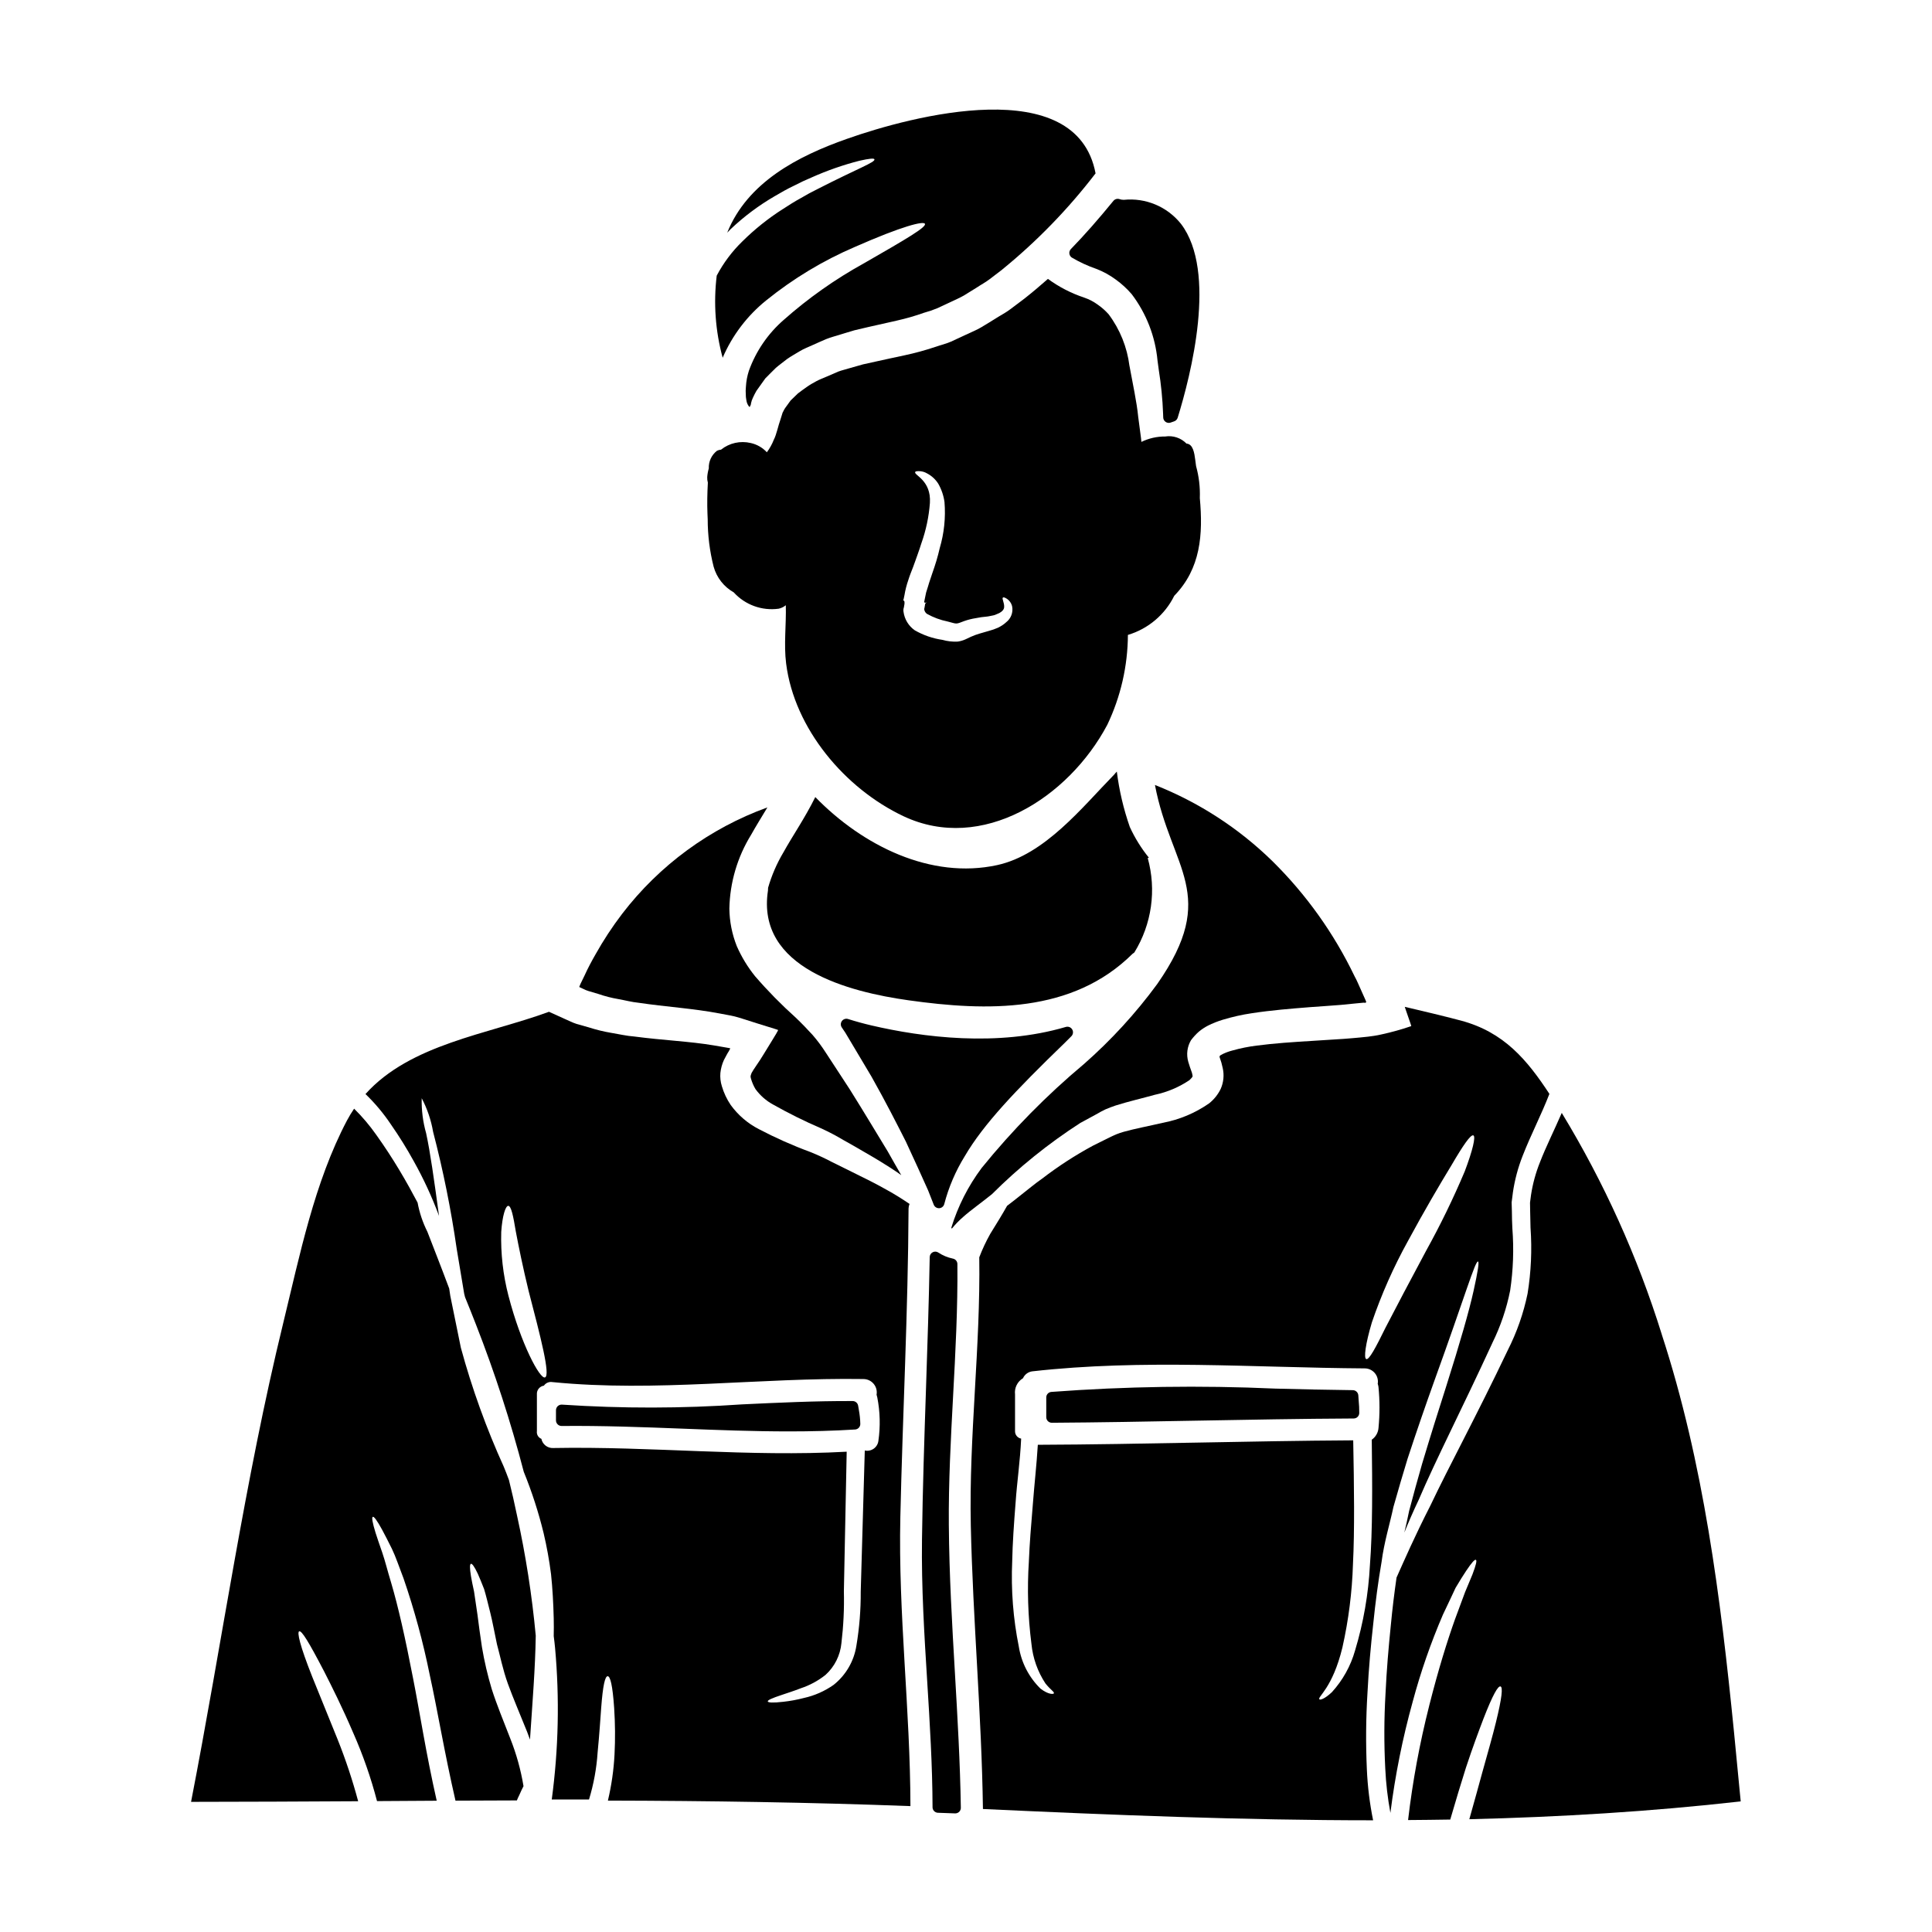
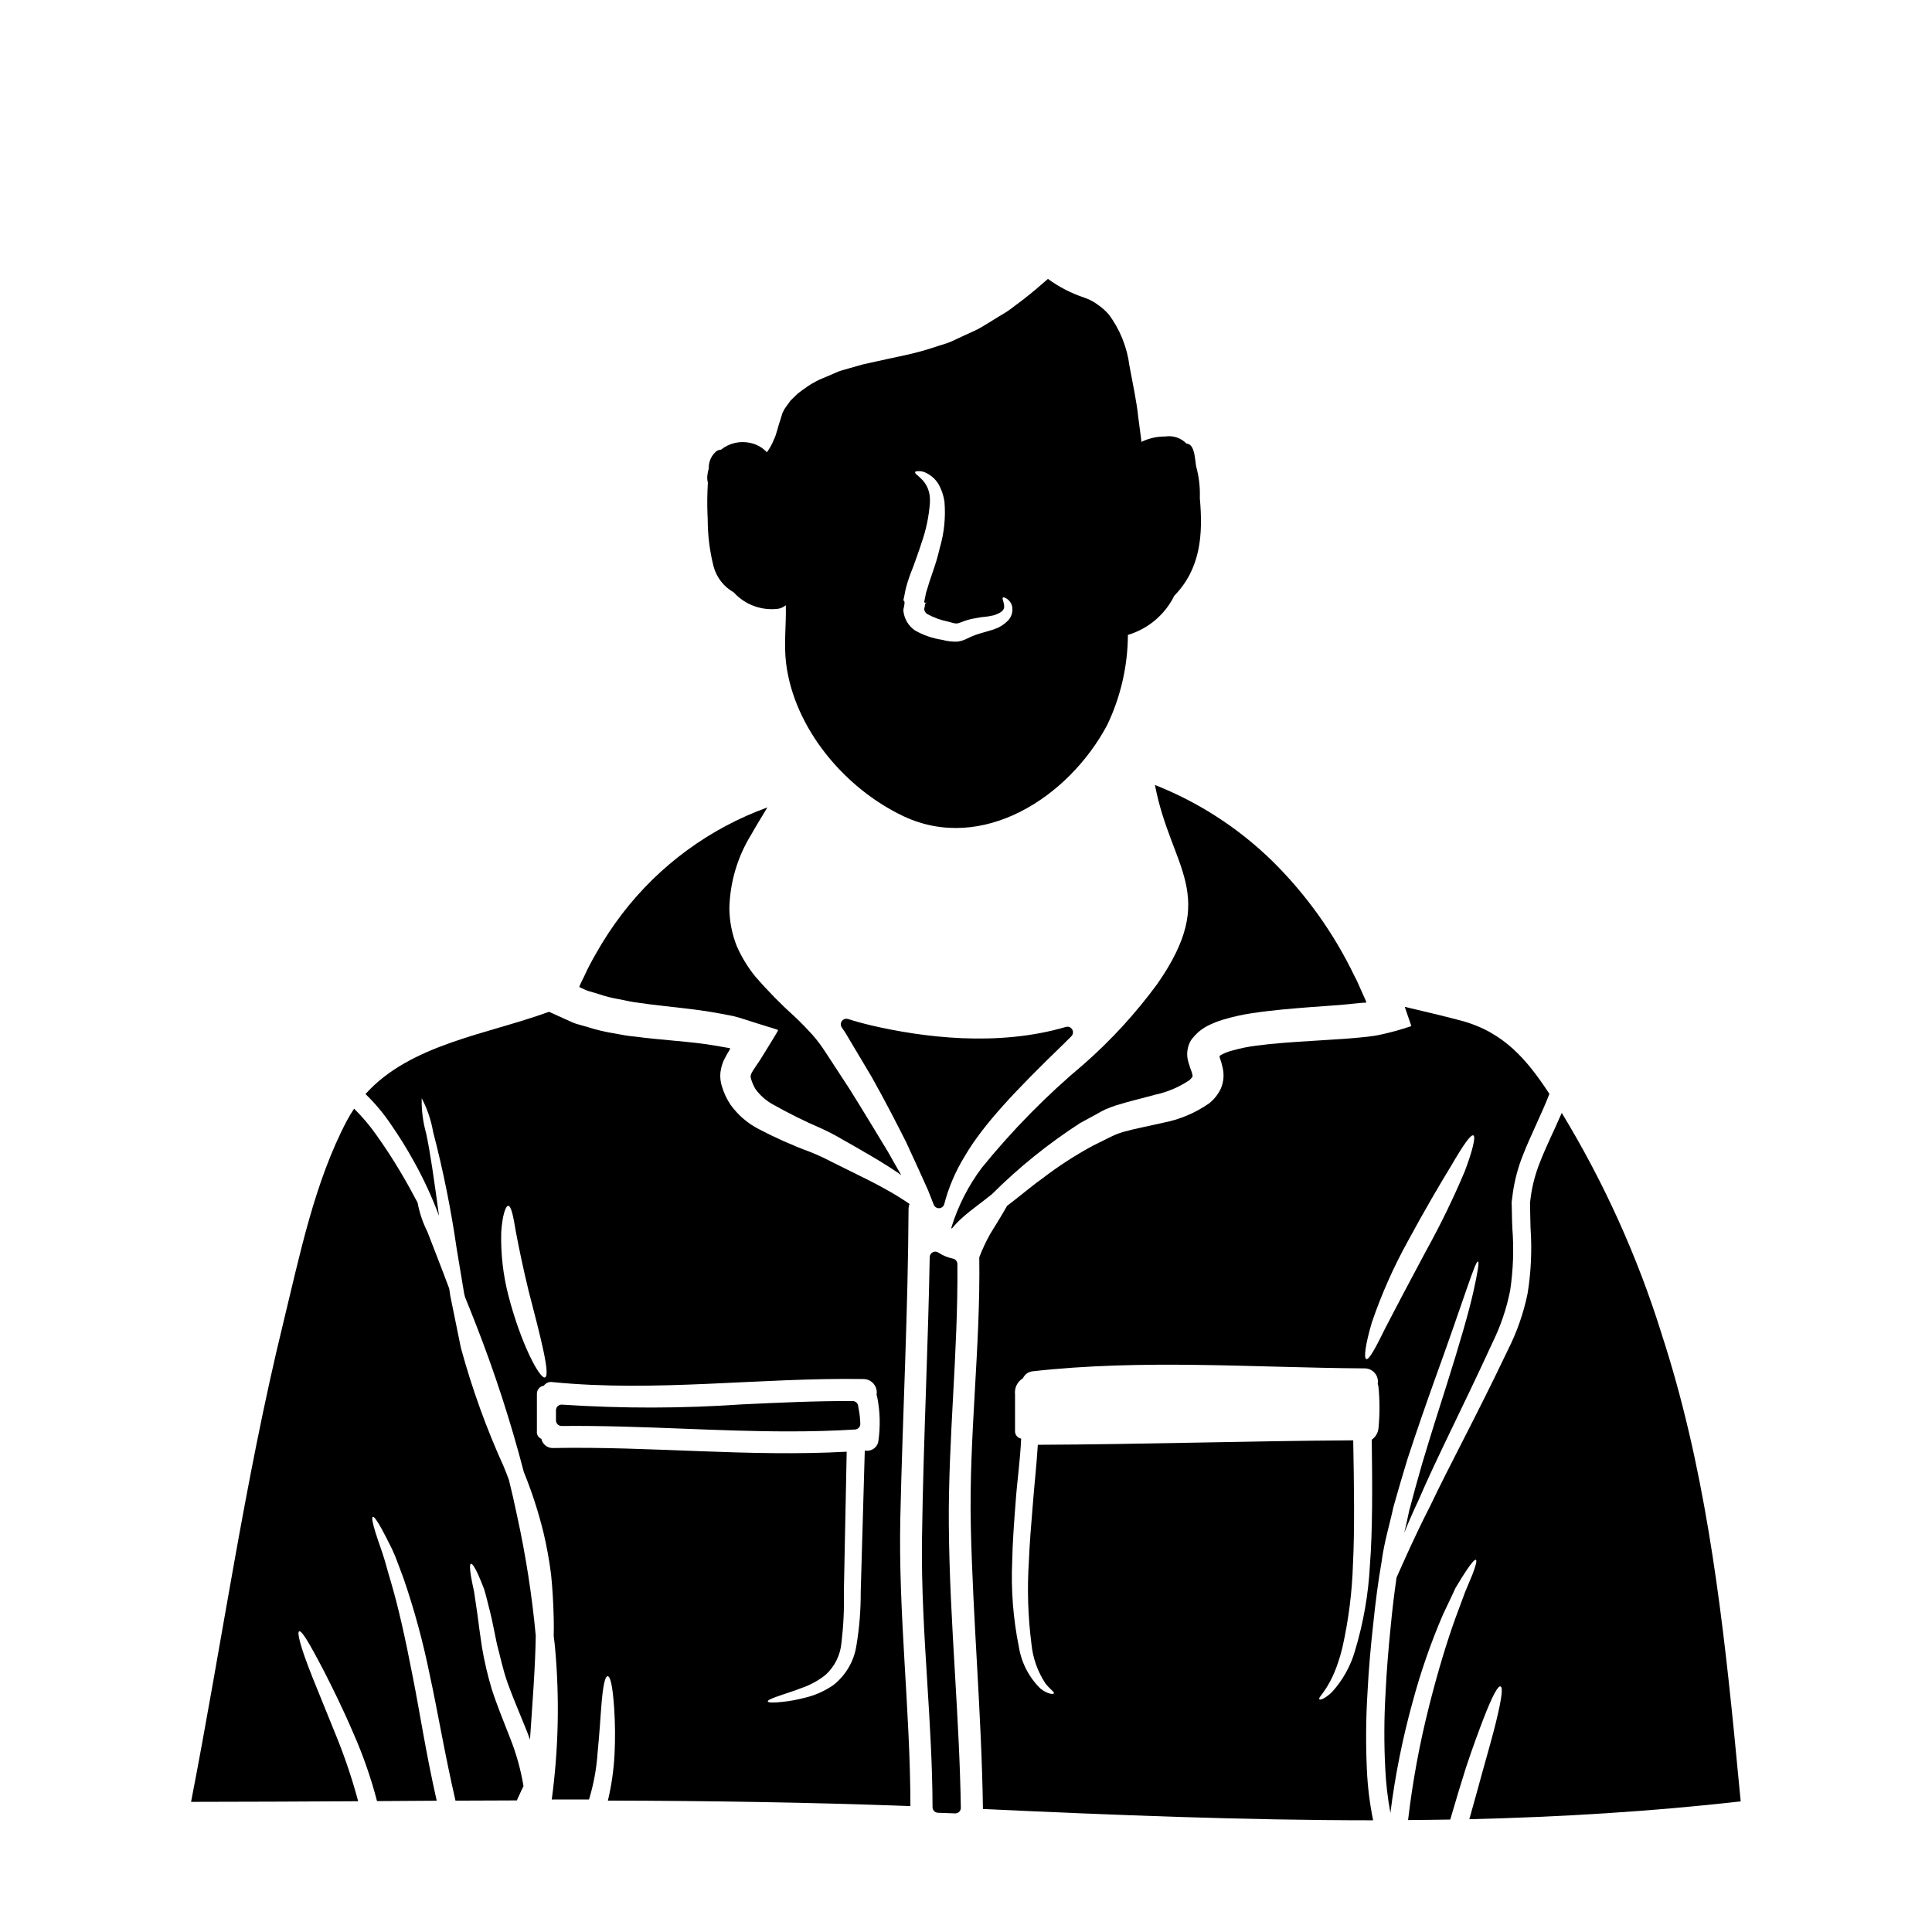
<svg xmlns="http://www.w3.org/2000/svg" fill="#000000" width="800px" height="800px" version="1.1" viewBox="144 144 512 512">
  <g>
-     <path d="m427.39 211.19c0.051 0.438 0.289 0.828 0.656 1.07 2.062 1.215 4.238 2.219 6.5 3 1.84 0.707 3.57 1.656 5.148 2.828 1.559 1.121 2.977 2.422 4.227 3.879 3.871 5.109 6.238 11.199 6.832 17.582l0.328 2.418h-0.004c0.625 3.875 1.012 7.789 1.156 11.711l0.031 0.914c0.004 0.812 0.66 1.473 1.477 1.477 0.141 0 0.285-0.023 0.422-0.062l0.941-0.324c0.473-0.141 0.844-0.508 0.992-0.98 3.481-11.23 10.531-38.711 0.879-51.371-3.641-4.566-9.352-6.969-15.16-6.375-0.402 0.004-0.805-0.062-1.184-0.199-0.574-0.176-1.195 0.016-1.574 0.48-3.906 4.777-7.566 8.969-11.262 12.766-0.305 0.316-0.453 0.75-0.406 1.188z" />
    <path d="m297.59 405.61 1.039 0.484c0.41 0.211 0.832 0.387 1.27 0.523 0.91 0.262 1.781 0.52 2.66 0.789 1.734 0.602 3.519 1.059 5.328 1.367 1.82 0.324 3.508 0.789 5.359 0.973 7.176 1.07 14.453 1.496 21.402 2.824l2.602 0.488 1.395 0.293c0.617 0.129 1.43 0.426 2.113 0.617 2.824 0.91 5.621 1.785 8.379 2.629l1.008 0.328c0.16 0.16-0.262 0.586-0.359 0.879l-1.102 1.82c-0.746 1.234-1.496 2.402-2.211 3.606s-1.461 2.305-2.238 3.445l-0.422 0.648 0.004-0.004c-0.105 0.098-0.184 0.219-0.23 0.355l-0.395 0.648c-0.262 0.789-0.395 0.789-0.16 1.574v0.004c0.277 0.953 0.676 1.871 1.184 2.727 1.234 1.695 2.832 3.094 4.676 4.094 4.098 2.316 8.316 4.406 12.637 6.269 2.059 0.934 4.066 1.984 6.008 3.148 1.789 1.004 3.512 1.969 5.117 2.922 3.344 1.918 6.398 3.766 9.098 5.59 0.395 0.262 0.742 0.52 1.102 0.789-1.102-1.918-2.305-3.996-3.574-6.269-2.891-4.723-6.137-10.199-10.035-16.406-1.969-3.055-4.125-6.297-6.363-9.746l-0.004-0.004c-1.055-1.656-2.227-3.238-3.512-4.723-1.363-1.492-2.824-3.019-4.484-4.609-3.824-3.426-7.426-7.094-10.785-10.98-1.957-2.43-3.582-5.106-4.836-7.961-1.258-3.164-1.926-6.535-1.969-9.941 0.137-6.914 2.121-13.668 5.75-19.555 1.398-2.5 2.891-4.871 4.328-7.277h0.004c-15.262 5.531-28.617 15.316-38.492 28.199-2.613 3.422-4.981 7.027-7.082 10.785-1.039 1.82-2.012 3.637-2.859 5.512l-1.105 2.273-0.223 0.551c-0.215 0.484-0.02 0.191-0.02 0.32z" />
    <path d="m371.42 516.55c-0.105-0.719-0.723-1.258-1.453-1.258-9.84-0.043-19.758 0.43-29.336 0.883h0.004c-15.879 1.098-31.809 1.121-47.691 0.066-0.414-0.031-0.82 0.113-1.129 0.391-0.301 0.285-0.477 0.68-0.477 1.094v2.695c0.004 0.395 0.16 0.77 0.441 1.047 0.277 0.277 0.656 0.43 1.051 0.43 10.688-0.109 21.535 0.301 32.02 0.707 9.273 0.363 18.738 0.73 28.25 0.73 5.832 0 11.68-0.137 17.508-0.504 0.777-0.047 1.383-0.691 1.383-1.469-0.027-1.258-0.156-2.512-0.391-3.75z" />
-     <path d="m347.06 223.6c7.164-5.789 15.09-10.566 23.555-14.191 12.633-5.559 18.105-6.856 18.5-6.109 0.422 0.879-4.519 3.801-16.242 10.523h-0.004c-7.59 4.191-14.691 9.207-21.18 14.957-4.176 3.633-7.352 8.273-9.227 13.48-0.441 1.359-0.703 2.769-0.785 4.191-0.078 0.727-0.086 1.453-0.031 2.18 0 0.371 0.031 0.738 0.098 1.105l0.121 0.691c0.121 0.516 0.367 0.996 0.711 1.398 0.129 0.098 0.328-0.395 0.395-0.586 0.035-0.301 0.102-0.594 0.199-0.879l0.062-0.262 0.066-0.129 0.191-0.484c0.293-0.652 0.621-1.293 0.977-1.914 0.789-1.074 1.574-2.176 2.34-3.281 0.91-0.941 1.852-1.852 2.793-2.793 0.973-0.844 2.012-1.574 3.051-2.402 1.074-0.746 2.176-1.336 3.281-2.016 1.105-0.68 2.305-1.105 3.477-1.656 1.168-0.551 2.363-1.039 3.574-1.574 1.234-0.488 2.438-0.789 3.672-1.18 1.234-0.395 2.5-0.746 3.766-1.137 1.23-0.297 2.469-0.586 3.734-0.879 2.469-0.551 4.973-1.137 7.508-1.688v-0.004c2.445-0.547 4.852-1.238 7.211-2.078 1.207-0.328 2.391-0.73 3.543-1.207 1.137-0.551 2.305-1.07 3.477-1.625 1.168-0.555 2.363-1.07 3.512-1.719 1.137-0.715 2.238-1.398 3.41-2.109 1.105-0.746 2.305-1.367 3.414-2.211l3.312-2.531-0.004-0.004c9.234-7.512 17.555-16.082 24.797-25.531-5.039-26.766-48.727-15.234-65.945-9.129-12.988 4.578-26.312 11.496-31.672 24.848 0.328-0.324 0.648-0.68 0.941-0.973v0.004c3.508-3.324 7.391-6.231 11.566-8.66 1.82-1.074 3.543-2.051 5.195-2.824 1.625-0.848 3.184-1.574 4.644-2.176v-0.004c4.082-1.824 8.312-3.305 12.641-4.418 2.695-0.617 3.938-0.711 4.027-0.395 0.262 0.789-4.254 2.34-15.168 7.926-1.398 0.68-2.824 1.461-4.352 2.363-1.574 0.848-3.148 1.855-4.84 2.957l-0.008-0.004c-3.809 2.441-7.356 5.277-10.574 8.457-2.754 2.66-5.066 5.742-6.852 9.125-0.887 7.289-0.352 14.68 1.574 21.766 2.551-5.938 6.516-11.156 11.547-15.211z" />
-     <path d="m444.61 396.42c4.625-7.488 5.91-16.57 3.543-25.047l0.328-0.062h-0.004c-2.023-2.496-3.727-5.234-5.066-8.156-1.664-4.758-2.816-9.68-3.441-14.68-0.262 0.262-0.457 0.52-0.715 0.812-8.477 8.66-18.355 21.211-30.988 23.973-17.574 3.832-35.637-5.117-48.207-18.027-2.793 5.648-6.043 10.297-8.477 14.711h-0.004c-1.734 2.926-3.086 6.059-4.027 9.324 0.004 0.25-0.008 0.5-0.035 0.75-3.148 20.594 21.539 26.863 37.262 29.07 20.789 2.926 43.398 3.508 59.348-12.312 0.152-0.129 0.316-0.246 0.484-0.355z" />
    <path d="m278.88 536.23c-0.422-1.18-0.879-2.305-1.336-3.445l0.004 0.004c-4.648-10.223-8.469-20.805-11.418-31.641-1.008-4.871-1.918-9.418-2.793-13.711-0.098-0.68-0.195-1.301-0.297-1.969-2.434-6.531-4.418-11.469-5.777-15.039v0.004c-1.227-2.441-2.102-5.047-2.602-7.734-1.363-2.566-2.926-5.457-4.902-8.738-1.719-2.859-3.703-5.945-6.074-9.258-1.734-2.469-3.691-4.777-5.844-6.894-0.684 1.004-1.309 2.047-1.883 3.117-8.66 16.438-12.508 35.699-16.895 53.664-10.234 41.902-16.207 84.625-24.43 126.92 14.785 0 29.52-0.098 44.281-0.164v-0.004c-1.484-5.547-3.293-11.004-5.426-16.34-2.828-6.984-5.039-12.441-6.727-16.598-3.344-8.414-4.062-11.855-3.477-12.086 0.648-0.254 2.469 2.664 6.629 10.66 2.043 4.027 4.723 9.32 7.731 16.34v-0.004c2.566 5.824 4.664 11.84 6.269 17.996l15.82-0.098c-2.863-12.633-4.484-23.453-6.269-32.453-2.078-10.781-3.965-19.098-5.812-25.336-0.945-3.086-1.594-5.781-2.344-7.957-0.746-2.176-1.363-3.898-1.781-5.262-0.848-2.754-1.043-4.059-0.746-4.223 0.297-0.164 1.102 0.879 2.5 3.445 0.684 1.301 1.574 2.957 2.598 5.07 1.023 2.113 1.887 4.773 3.09 7.871l-0.004-0.004c2.867 8.34 5.176 16.855 6.918 25.5 2.047 9.289 3.863 20.469 6.824 33.328 5.422-0.031 10.848-0.031 16.27-0.062 0.191-0.488 0.41-0.965 0.648-1.43 0.426-0.945 0.746-1.688 1.105-2.344h0.004c-0.715-4.324-1.891-8.559-3.508-12.633-1.824-4.68-3.609-9.027-4.91-13.09-1.098-3.66-1.965-7.379-2.598-11.145-0.488-3.246-0.875-6.074-1.18-8.543-0.359-2.406-0.648-4.453-0.91-6.172-0.359-1.656-0.648-3.023-0.816-4.062-0.355-2.144-0.324-3.148-0.031-3.281 0.293-0.133 0.91 0.648 1.855 2.664 0.453 1.039 1.004 2.34 1.656 4.027 0.516 1.691 1.004 3.769 1.621 6.207 0.617 2.438 1.105 5.231 1.785 8.41 0.848 3.086 1.527 6.66 2.894 10.461 1.367 3.801 3.18 7.957 5.117 12.801 0.254 0.648 0.484 1.332 0.742 2.012 0.648-9.809 1.398-18.895 1.527-27.512h0.004c-1-10.719-2.656-21.367-4.969-31.883-0.668-3.246-1.387-6.363-2.137-9.387z" />
    <path d="m516.98 530.71c2.566-7.828 4.91-14.562 6.988-20.363 8.414-23.223 10.945-32.191 11.727-32.031 0.328 0.098 0 2.438-1.18 7.766s-3.543 13.578-7.273 25.367c-1.887 5.879-4.031 12.672-6.367 20.469-1.137 3.898-2.273 8.09-3.445 12.504-0.359 1.852-0.812 3.769-1.266 5.719 1.074-2.664 2.305-5.512 3.801-8.66 4.547-10.656 11.465-24.07 19.523-41.578l-0.004-0.004c2.176-4.406 3.766-9.082 4.723-13.902 0.812-5.438 1.008-10.953 0.586-16.438-0.066-1.465-0.129-2.988-0.129-4.582l-0.066-2.34 0.328-2.566-0.004 0.004c0.484-3.348 1.359-6.629 2.598-9.777 2.144-5.512 4.938-10.852 7.086-16.406-5.902-8.996-12.02-16.371-23.453-19.426-4.938-1.305-9.906-2.473-14.879-3.641 0.195 0.523 0.359 1.008 0.52 1.527l0.652 1.887 0.324 0.941 0.16 0.488 0.066 0.227c0 0.062-0.129 0.062-0.195 0.098v0.004c-2.488 0.848-5.023 1.551-7.594 2.113-0.684 0.164-1.367 0.293-2.047 0.395l-1.625 0.223-2.207 0.227c-1.43 0.129-2.859 0.262-4.254 0.359-2.754 0.191-5.492 0.355-8.156 0.52-5.262 0.324-10.266 0.648-14.91 1.266-2.176 0.27-4.324 0.703-6.434 1.301-0.883 0.227-1.742 0.543-2.566 0.941l-0.5 0.277c-0.07 0.035-0.137 0.078-0.191 0.133-0.109 0.121-0.148 0.297-0.098 0.453 0.344 0.922 0.613 1.867 0.809 2.828 0.422 1.844 0.238 3.777-0.52 5.512-0.723 1.504-1.777 2.824-3.086 3.863-3.699 2.578-7.91 4.336-12.344 5.164-3.766 0.879-7.277 1.527-10.266 2.363h0.004c-0.684 0.191-1.355 0.422-2.016 0.684-0.648 0.262-1.398 0.648-2.078 0.973-1.398 0.684-2.754 1.367-4.062 2.016-4.719 2.547-9.227 5.469-13.477 8.738-1.969 1.367-3.703 2.859-5.43 4.191-1.301 1.039-2.566 2.047-3.863 3.019-1.18 2.113-2.754 4.68-4.449 7.406-1.129 2.004-2.106 4.09-2.926 6.238 0.355 23.746-2.754 47.363-2.242 71.109 0.555 25.078 2.863 50.055 3.215 75.098 34.469 1.594 68.93 2.992 103.4 2.992-0.902-4.445-1.457-8.953-1.656-13.48-0.305-6.769-0.254-13.547 0.164-20.309 0.328-6.43 0.879-12.504 1.527-18.285 0.586-5.75 1.301-11.176 2.207-16.402 0.68-5.266 2.176-10.008 3.148-14.586 1.258-4.473 2.504-8.695 3.703-12.625zm-7.664-8.266c-0.102 1.242-0.758 2.375-1.785 3.086 0.16 12.246 0.227 24.105-0.488 33.262-0.398 7.668-1.719 15.258-3.938 22.609-1.16 4.106-3.266 7.887-6.141 11.043-1.969 1.855-3.148 2.113-3.312 1.887-0.586-0.648 3.477-2.859 6.109-13.777 1.625-7.242 2.559-14.621 2.789-22.043 0.457-8.934 0.297-20.629 0.066-32.809-27.84 0.16-55.711 1.066-83.582 1.18-0.328 5.394-0.945 10.754-1.301 15.527-0.488 5.75-0.879 10.66-1.074 15.352l0.004 0.004c-0.48 7.301-0.25 14.633 0.68 21.891 0.367 3.738 1.637 7.328 3.703 10.465 1.398 1.754 2.406 2.238 2.242 2.629-0.066 0.227-1.367 0.426-3.574-1.266l0.004-0.004c-3.039-2.984-5.043-6.867-5.715-11.074-1.508-7.461-2.094-15.074-1.758-22.676 0.094-4.723 0.453-9.875 0.91-15.684 0.359-5.231 1.199-10.918 1.461-16.801-0.941-0.168-1.625-0.988-1.621-1.945v-9.773c-0.207-1.719 0.621-3.402 2.109-4.289 0.441-0.977 1.348-1.66 2.406-1.816 29.332-3.312 58.73-0.977 88.129-0.789h-0.004c1.039-0.008 2.023 0.445 2.695 1.234 0.672 0.789 0.957 1.836 0.781 2.859 0.086 0.258 0.152 0.52 0.195 0.785 0.363 3.641 0.363 7.309 0.008 10.949zm-3.25-18.289c-0.68-0.223-0.223-3.938 1.496-9.711v-0.004c2.543-7.445 5.738-14.652 9.547-21.535 4.328-8.023 8.48-15.07 11.566-20.141 2.988-5.117 5.066-8.188 5.781-7.871 0.68 0.262-0.164 3.938-2.305 9.582v-0.004c-3.035 7.184-6.449 14.199-10.23 21.02-4.254 7.961-8.059 15.137-10.719 20.305-2.633 5.359-4.391 8.668-5.137 8.371z" />
    <path d="m430.28 441.6 4.352-2.363 0.004 0.004c0.746-0.453 1.516-0.863 2.305-1.238 0.945-0.422 1.82-0.711 2.727-1.039 3.512-1.105 6.988-1.887 10.461-2.859l0.004 0.004c3.25-0.695 6.34-2.008 9.094-3.867 1.008-1.039 0.848-0.848 0.746-1.527-0.066-0.555-0.426-1.137-1.074-3.344h0.004c-0.555-1.918-0.293-3.973 0.715-5.691 0.613-0.824 1.312-1.586 2.078-2.273 0.742-0.613 1.551-1.148 2.406-1.594 1.273-0.637 2.598-1.164 3.961-1.574 2.512-0.758 5.07-1.336 7.664-1.719 5.117-0.789 10.266-1.203 15.594-1.625 2.598-0.195 5.293-0.359 8.023-0.586l3.996-0.395 2.016-0.191 0.457 0.031c0.129 0 0.191-0.16 0.254-0.195l-0.16-0.453c-0.355-0.816-0.742-1.656-1.102-2.469-0.617-1.301-1.137-2.695-1.855-3.965-5.449-11.336-12.809-21.645-21.762-30.473-8.93-8.727-19.508-15.586-31.117-20.172 4.254 22.316 17.18 28.977 0.613 52.742-5.688 7.754-12.203 14.863-19.426 21.211-9.891 8.281-18.965 17.496-27.09 27.516-3.582 4.781-6.305 10.145-8.059 15.852 0.027 0.094 0.074 0.18 0.129 0.258 0.902-1.113 1.902-2.148 2.988-3.086 2.113-1.883 4.871-3.801 7.637-6.043v0.004c7.117-7.102 14.969-13.43 23.418-18.879z" />
-     <path d="m503.97 513.79c-0.051-0.773-0.688-1.375-1.461-1.383-6.84-0.074-13.707-0.242-20.566-0.414-19.777-0.887-39.594-0.594-59.34 0.879-0.754 0.07-1.336 0.707-1.332 1.469v5.227c0 0.391 0.152 0.77 0.43 1.047 0.277 0.273 0.652 0.43 1.047 0.43 12.535-0.078 25.375-0.316 38.312-0.555 13.699-0.25 27.859-0.512 41.691-0.578 0.801-0.004 1.453-0.645 1.465-1.445 0.012-1.113-0.043-2.227-0.156-3.336z" />
    <path d="m536.8 613.8c-0.977 3.574-2.109 7.703-3.414 12.312 23.973-0.582 47.949-2.012 71.922-4.723-0.098-0.879-0.195-1.785-0.262-2.664-0.52-5.262-1.008-10.523-1.527-15.82-3.543-35.508-8.027-71.207-19.137-105.28l0.008 0.004c-6.41-20.574-15.312-40.285-26.508-58.699-2.012 4.644-4.156 8.898-5.781 13.086-1.117 2.789-1.91 5.691-2.363 8.66l-0.266 2.047 0.035 2.238c0.031 1.496 0.066 2.988 0.098 4.453h0.004c0.41 5.812 0.148 11.656-0.785 17.41-1.074 5.195-2.832 10.227-5.231 14.957-8.348 17.539-15.594 30.797-20.5 41.16-4.223 8.266-6.949 14.562-8.996 19.133-0.582 4.059-1.105 8.266-1.527 12.766-0.582 5.719-1.102 11.727-1.395 18.031v-0.004c-0.383 6.598-0.406 13.211-0.066 19.812 0.184 3.945 0.641 7.875 1.363 11.758 1.254-9.949 3.227-19.797 5.906-29.461 2.113-7.883 4.797-15.602 8.023-23.098 1.301-2.754 2.438-5.117 3.344-7.086 1.102-1.887 2.047-3.344 2.793-4.484 1.492-2.238 2.305-3.117 2.598-2.926 0.293 0.191 0.031 1.332-0.91 3.832-0.488 1.23-1.18 2.793-1.969 4.723-0.746 1.969-1.625 4.352-2.664 7.18-2.016 5.652-4.383 13.188-6.856 22.965l0.004 0.008c-2.527 9.945-4.391 20.051-5.586 30.242 3.703-0.031 7.438-0.062 11.176-0.129 1.527-5.262 2.926-9.84 4.156-13.742 1.82-5.512 3.414-9.746 4.648-12.988 2.5-6.43 3.863-8.738 4.516-8.547 0.648 0.191 0.422 2.863-1.234 9.586-0.82 3.352-2.059 7.738-3.617 13.289z" />
    <path d="m382.6 546.02c0.617-27.289 2.047-54.512 2.176-81.766 0.016-0.414 0.102-0.82 0.262-1.199-1.82-1.234-3.801-2.5-6.109-3.766-2.695-1.527-5.746-3.055-9.16-4.723-1.719-0.848-3.512-1.723-5.391-2.664v-0.004c-1.828-0.961-3.707-1.828-5.621-2.598-4.688-1.727-9.254-3.758-13.68-6.078-2.945-1.52-5.492-3.711-7.438-6.394-1.031-1.527-1.82-3.203-2.34-4.973-0.355-1.133-0.492-2.324-0.391-3.504 0.125-1.195 0.445-2.356 0.941-3.445l0.711-1.332c0.129-0.227 0.227-0.426 0.328-0.586l0.191-0.293 0.195-0.359c0.062-0.195 0.355-0.488 0.16-0.551l-0.715-0.129c-1.18-0.195-2.363-0.395-3.57-0.617-6.336-1.07-13.352-1.336-21.148-2.363-1.918-0.129-3.938-0.621-5.945-0.945l0.008 0.004c-2.07-0.348-4.113-0.848-6.109-1.492l-3.117-0.879c-0.539-0.172-1.062-0.379-1.574-0.617l-1.75-0.789c-1.332-0.586-2.695-1.203-4.027-1.824-16.277 5.981-36.742 8.547-48.629 21.797v0.004c2.519 2.426 4.773 5.117 6.723 8.027 2.195 3.148 4.223 6.414 6.074 9.777 2.602 4.648 4.836 9.492 6.691 14.488-1.332-9.777-2.34-16.957-3.41-21.863h0.004c-0.863-3.031-1.262-6.172-1.184-9.324 1.469 2.793 2.488 5.793 3.019 8.902 2.672 10.238 4.762 20.621 6.269 31.094 0.617 3.641 1.266 7.606 1.969 11.809 0.062 0.297 0.16 0.617 0.227 0.91 0.91 2.242 1.883 4.648 2.891 7.246 4.988 12.754 9.219 25.789 12.672 39.043 2.148 5.277 3.906 10.707 5.258 16.242 0.844 3.59 1.504 7.223 1.969 10.883 0.395 3.703 0.617 7.828 0.711 11.695 0.035 1.574 0.035 3.148 0 4.723 0.133 1.074 0.266 2.047 0.359 3.148v-0.004c1.211 13.375 0.914 26.84-0.879 40.148h9.875c1.234-4.047 1.996-8.219 2.277-12.441 0.488-4.973 0.715-8.805 0.945-11.809 0.453-6.074 1.039-8.414 1.719-8.414 0.68 0 1.301 2.305 1.719 8.414 0.273 4.109 0.309 8.23 0.098 12.344-0.215 4.113-0.801 8.195-1.754 12.203 26.738 0.062 53.473 0.457 80.172 1.461-0.043-25.602-3.258-51.004-2.672-76.617zm-103.85-58.617c-1.434-5.523-2.078-11.223-1.918-16.926 0.293-4.328 1.137-6.883 1.852-6.918 0.789 0 1.336 2.695 2.016 6.82 0.746 3.965 1.887 9.551 3.379 15.691 3.184 12.246 5.848 22.434 4.352 22.961-1.363 0.496-6.367-8.863-9.68-21.629zm98.031 38.461c-0.109 0.832-0.562 1.578-1.246 2.059-0.688 0.48-1.543 0.652-2.359 0.473-0.426 15.352-0.789 27.16-1.074 37.422v0.004c0.027 4.777-0.352 9.547-1.141 14.258-0.625 4.113-2.785 7.836-6.039 10.426-2.371 1.668-5.047 2.852-7.875 3.477-1.793 0.469-3.617 0.805-5.457 1.008-2.789 0.324-4.059 0.227-4.125-0.098-0.066-0.328 1.074-0.844 3.703-1.719 1.332-0.457 3.023-0.977 5.035-1.754v-0.004c2.379-0.785 4.598-1.984 6.562-3.543 2.414-2.188 3.918-5.199 4.223-8.445 0.543-4.559 0.762-9.152 0.648-13.742 0.195-10.168 0.457-21.766 0.746-36.969-25.977 1.43-51.777-1.461-77.77-0.977l0.004 0.004c-1.508 0.074-2.844-0.961-3.148-2.438-0.82-0.324-1.309-1.172-1.184-2.043v-9.742c-0.082-1.133 0.727-2.141 1.852-2.305 0.508-0.734 1.398-1.102 2.273-0.945 27.48 2.727 54.898-1.234 82.445-0.812v0.004c1.039 0.012 2.019 0.48 2.684 1.281 0.664 0.801 0.941 1.852 0.762 2.875 0.082 0.23 0.145 0.473 0.191 0.715 0.746 3.801 0.844 7.699 0.289 11.531z" />
    <path d="m374.9 415.74c-2.027-0.473-4.098-1.039-6.148-1.691-0.605-0.195-1.266 0.023-1.641 0.535-0.375 0.512-0.379 1.207-0.012 1.723 0.633 0.887 1.219 1.805 1.75 2.758l6.094 10.234c3.762 6.66 6.859 12.785 9.109 17.211 2.363 5.09 4.328 9.406 5.902 12.945l1.492 3.793c0.223 0.566 0.77 0.941 1.379 0.941h0.086c0.641-0.043 1.18-0.496 1.332-1.117 1.168-4.473 3-8.742 5.43-12.672 4.953-8.469 13.426-17.387 26.371-29.914 0.438-0.414 0.879-0.863 1.316-1.305l0.57-0.578v0.004c0.469-0.48 0.559-1.219 0.215-1.797s-1.035-0.852-1.68-0.664c-18.156 5.348-38.062 2.742-51.566-0.406z" />
    <path d="m395.45 548.3c-0.098-11.449 0.531-23.105 1.133-34.375 0.617-11.441 1.25-23.273 1.137-34.953-0.008-0.703-0.512-1.301-1.203-1.43-1.379-0.285-2.688-0.832-3.859-1.609-0.449-0.293-1.02-0.32-1.492-0.066-0.477 0.25-0.773 0.742-0.781 1.277-0.207 11.535-0.602 23.262-0.977 34.602-0.441 13.176-0.895 26.801-1.07 40.219-0.172 12.637 0.621 25.406 1.391 37.754 0.676 10.879 1.375 22.129 1.406 33.215h-0.004c0.004 0.789 0.629 1.434 1.414 1.469l4.547 0.164h0.062c0.395 0.004 0.777-0.156 1.055-0.438s0.43-0.664 0.422-1.062c-0.184-11.969-0.891-24.105-1.574-35.84-0.742-12.75-1.508-25.934-1.605-38.926z" />
    <path d="m331.59 271.89c-0.156 2.82-0.211 5.613-0.102 8.301l0.059 1.402v-0.004c0 4.25 0.527 8.48 1.574 12.598 0.805 2.883 2.719 5.328 5.324 6.797 3.016 3.32 7.477 4.941 11.922 4.328 0.688-0.156 1.332-0.469 1.879-0.918 0.145 5.16-0.562 10.387 0.09 15.48 2.176 17.215 15.559 33.102 31.117 40.441 20.758 9.777 43.727-4.871 53.992-24.234 3.551-7.441 5.418-15.574 5.461-23.82 5.359-1.598 9.809-5.356 12.285-10.367 7.023-7.231 7.652-16.219 6.773-25.922h0.004c0.102-2.852-0.234-5.699-0.996-8.449l-0.035-0.266-0.188-1.43c-0.23-1.758-0.566-4.137-2.309-4.273l-0.004 0.004c-1.469-1.512-3.574-2.211-5.652-1.879-2.184-0.02-4.34 0.473-6.297 1.43-0.035-0.34-0.07-0.664-0.109-1.027-0.227-1.75-0.488-3.637-0.746-5.652-0.395-3.996-1.398-8.445-2.305-13.449h-0.008c-0.617-4.973-2.523-9.699-5.531-13.707-0.844-0.941-1.789-1.781-2.828-2.504-1.098-0.809-2.312-1.449-3.606-1.891-3.453-1.145-6.707-2.82-9.641-4.969-2.051 1.82-4.129 3.57-6.238 5.231-1.266 0.941-2.469 1.852-3.703 2.789-1.234 0.941-2.598 1.625-3.863 2.438s-2.598 1.594-3.863 2.363c-1.266 0.766-2.695 1.301-4.062 1.969l-3.996 1.852c-1.332 0.586-2.793 0.914-4.156 1.398l-0.004-0.004c-2.652 0.891-5.356 1.629-8.09 2.211-2.535 0.551-5.039 1.07-7.477 1.621-1.18 0.262-2.402 0.52-3.57 0.789-1.137 0.328-2.242 0.648-3.312 0.941-1.105 0.359-2.242 0.586-3.25 0.977l-2.922 1.266c-0.977 0.422-1.969 0.789-2.859 1.266-0.891 0.48-1.824 1.008-2.602 1.574-0.781 0.566-1.574 1.102-2.305 1.688-0.648 0.617-1.262 1.234-1.918 1.852-0.484 0.684-0.973 1.367-1.461 2.016-0.199 0.305-0.371 0.617-0.52 0.945l-0.129 0.223-0.195 0.617-0.395 1.266c-0.582 1.574-1.039 3.965-1.75 5.328l-0.004 0.008c-0.465 1.184-1.082 2.301-1.844 3.324-1.137-1.234-2.629-2.09-4.273-2.453-2.754-0.656-5.66-0.008-7.871 1.762-0.375 0.023-0.742 0.125-1.078 0.297-1.438 1.117-2.246 2.859-2.164 4.676-0.223 0.754-0.363 1.527-0.418 2.309-0.02 0.488 0.035 0.973 0.168 1.445zm51.82 31.137 0.062-0.25 0.223-1.07c0.223-1.348 0.559-2.672 1.008-3.961 0.395-1.301 0.848-2.344 1.266-3.445 0.422-1.102 0.789-2.211 1.18-3.281 0.395-1.07 0.715-2.078 1.039-3.086h0.004c1.215-3.43 1.969-7.004 2.242-10.629 0.395-6.074-4.289-7.371-3.902-8.215 0.066-0.164 0.395-0.23 0.91-0.23 0.801-0.016 1.59 0.199 2.277 0.617 1.191 0.629 2.199 1.559 2.922 2.695 0.863 1.504 1.426 3.156 1.66 4.875 0.336 4.125-0.094 8.277-1.27 12.246-0.262 1.137-0.52 2.141-0.879 3.344-0.355 1.102-0.68 2.207-1.102 3.344-0.359 1.137-0.816 2.34-1.105 3.41l-0.52 1.656-0.324 1.574-0.164 0.816-0.031 0.191 0.293 0.098 0.195 0.031 0.129-0.191v0.191l-0.148 0.004-0.195 0.266-0.16 0.941-0.098 0.457c0 0.129 0.031 0.094 0.031 0.16h-0.004c0.086 0.445 0.344 0.844 0.719 1.102 1.703 0.949 3.543 1.629 5.453 2.016 2.57 0.648 2.016 0.812 4.453-0.129 0.969-0.34 1.969-0.59 2.988-0.75 0.488-0.094 1.008-0.16 1.496-0.262 0.395-0.031 0.812-0.098 1.18-0.129 0.848-0.062 1.398-0.262 2.047-0.359v0.004c0.305-0.074 0.598-0.184 0.875-0.324 0.234-0.086 0.461-0.184 0.684-0.293 0.816-0.453 1.203-0.941 1.266-1.523 0.098-1.234-0.68-2.309-0.324-2.566 0.129-0.129 0.422-0.066 0.91 0.223 0.766 0.465 1.316 1.215 1.527 2.082 0.32 1.594-0.289 3.231-1.574 4.223-0.32 0.301-0.668 0.574-1.039 0.812-0.348 0.223-0.707 0.43-1.074 0.617-0.809 0.359-1.645 0.652-2.5 0.875-0.746 0.227-1.535 0.457-2.363 0.684h0.004c-0.82 0.234-1.625 0.527-2.402 0.879-0.457 0.227-0.91 0.453-1.367 0.648-0.668 0.305-1.379 0.512-2.109 0.617-1.359 0.07-2.719-0.086-4.027-0.457-2.586-0.375-5.078-1.234-7.344-2.535-1.637-1.145-2.719-2.922-2.984-4.902-0.07-0.395-0.035-0.801 0.098-1.18l0.16-0.941v-0.523l-0.129-0.324-0.293-0.031z" />
  </g>
</svg>